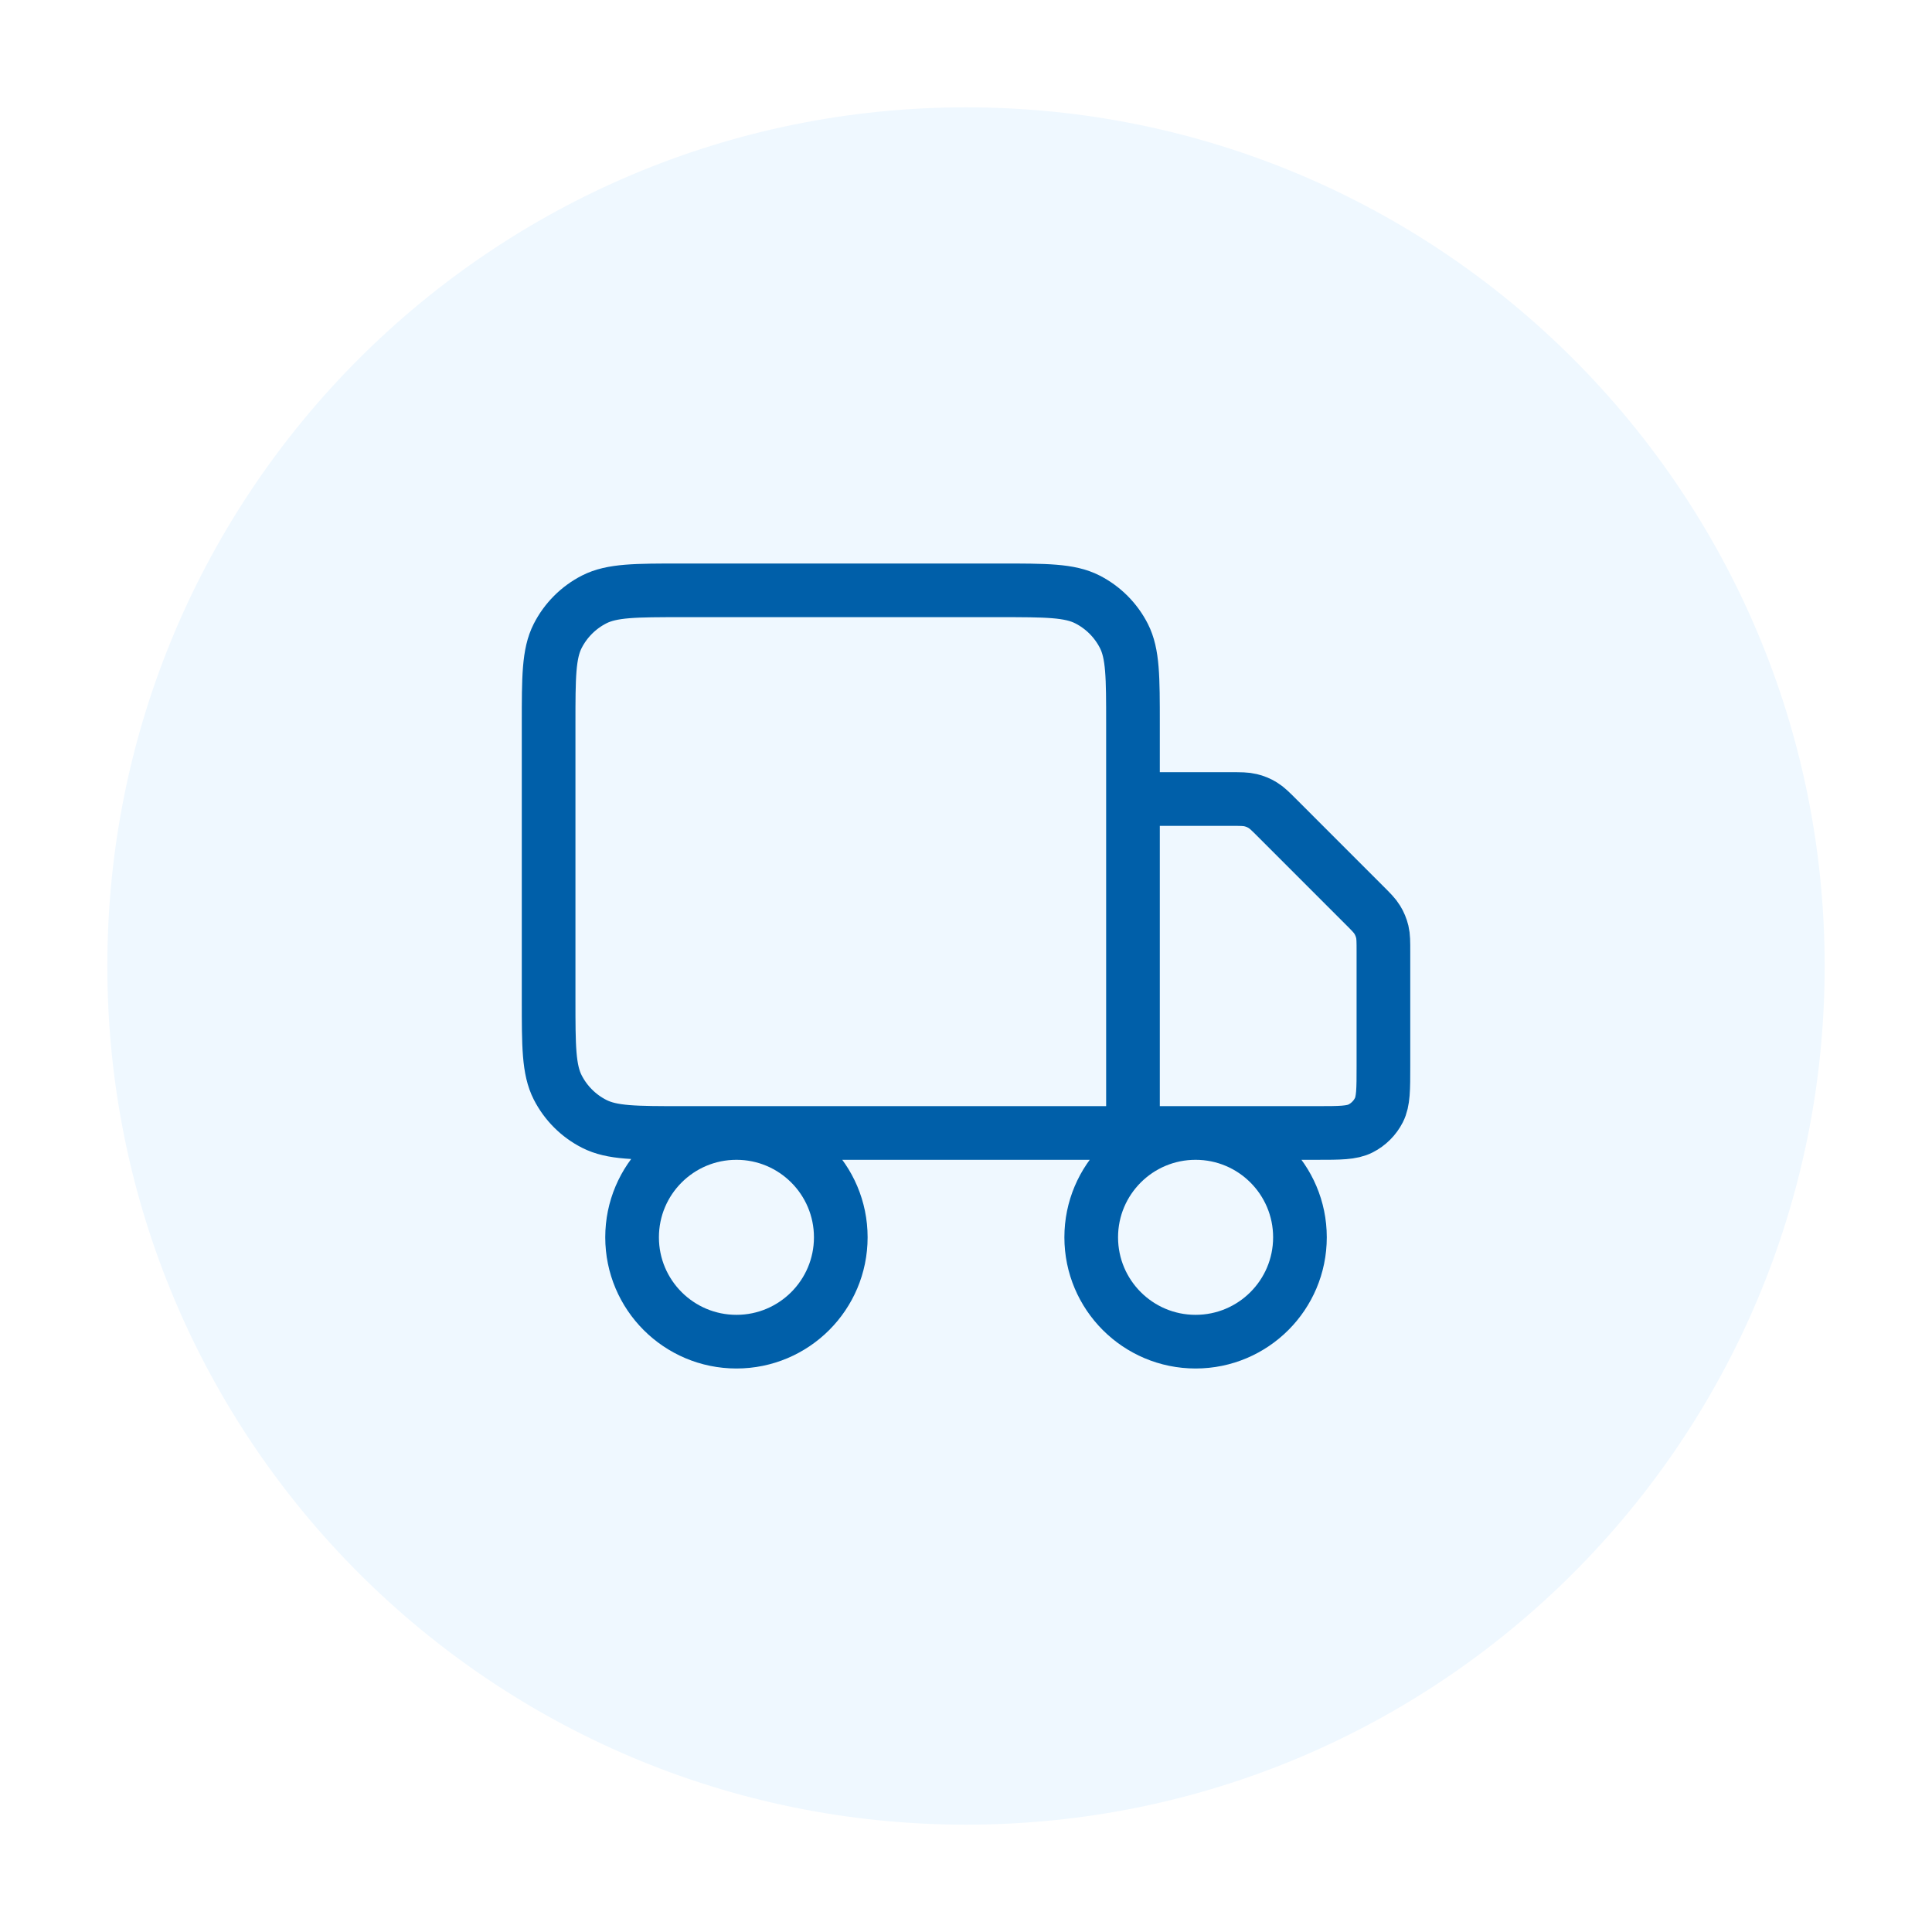
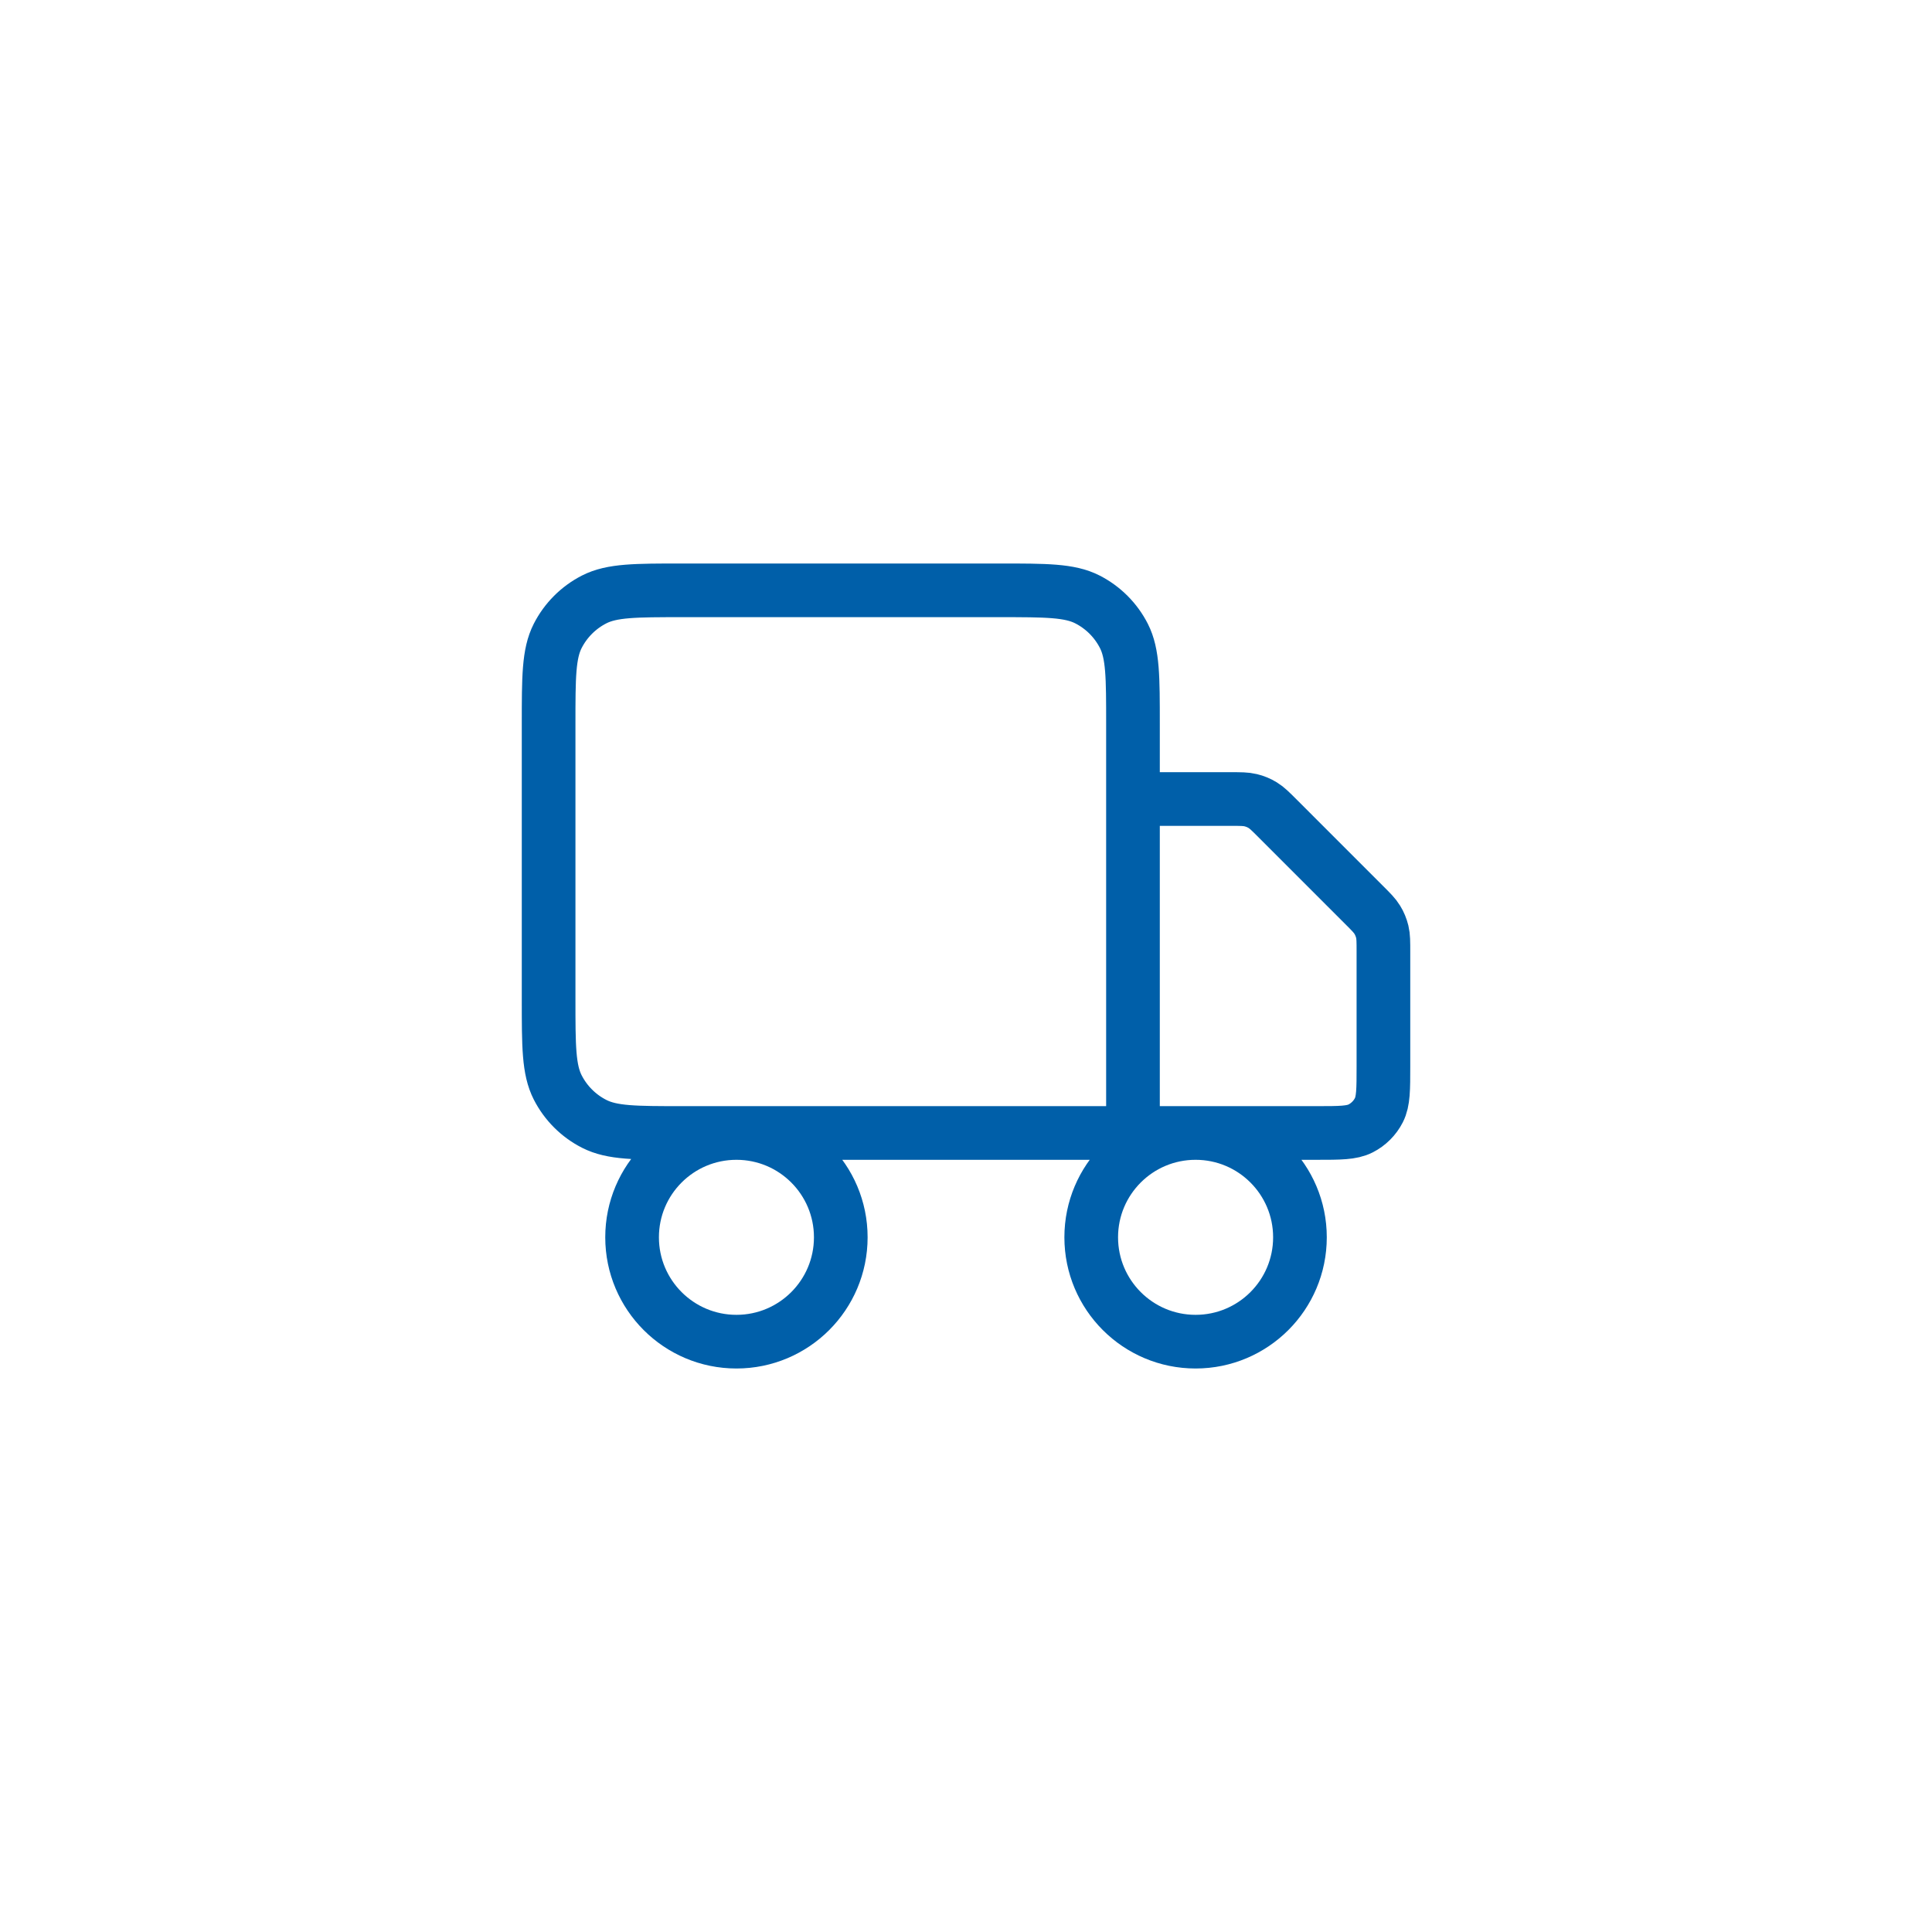
<svg xmlns="http://www.w3.org/2000/svg" width="54" height="54" viewBox="0 0 54 54" fill="none">
  <g filter="url(#filter0_dd_625_1209)">
-     <path d="M3 27C3 13.745 13.745 3 27 3C40.255 3 51 13.745 51 27C51 40.255 40.255 51 27 51C13.745 51 3 40.255 3 27Z" fill="#EFF8FF" />
    <path d="M31.667 31.667V20.233C31.667 18.927 31.667 18.273 31.413 17.774C31.189 17.335 30.832 16.978 30.393 16.754C29.894 16.5 29.24 16.5 27.933 16.5H19.067C17.76 16.5 17.107 16.5 16.608 16.754C16.169 16.978 15.812 17.335 15.588 17.774C15.334 18.273 15.334 18.927 15.334 20.233V27.933C15.334 29.24 15.334 29.893 15.588 30.393C15.812 30.832 16.169 31.189 16.608 31.412C17.107 31.667 17.76 31.667 19.067 31.667H31.667ZM31.667 31.667H36.8C37.454 31.667 37.78 31.667 38.03 31.54C38.249 31.428 38.428 31.249 38.54 31.03C38.667 30.78 38.667 30.453 38.667 29.8V26.607C38.667 26.321 38.667 26.178 38.635 26.044C38.606 25.925 38.559 25.811 38.495 25.707C38.423 25.589 38.322 25.488 38.12 25.287L35.714 22.88C35.512 22.678 35.411 22.577 35.293 22.505C35.189 22.441 35.075 22.394 34.956 22.366C34.822 22.333 34.679 22.333 34.394 22.333H31.667M23.5 34.583C23.5 36.194 22.194 37.5 20.584 37.5C18.973 37.5 17.667 36.194 17.667 34.583C17.667 32.972 18.973 31.667 20.584 31.667C22.194 31.667 23.5 32.972 23.5 34.583ZM36.334 34.583C36.334 36.194 35.028 37.5 33.417 37.5C31.806 37.5 30.5 36.194 30.5 34.583C30.5 32.972 31.806 31.667 33.417 31.667C35.028 31.667 36.334 32.972 36.334 34.583Z" stroke="#005FA9" stroke-width="1.5" stroke-linecap="round" stroke-linejoin="round" />
  </g>
  <defs>
    <filter id="filter0_dd_625_1209" x="0" y="0" width="54" height="54" filterUnits="userSpaceOnUse" color-interpolation-filters="sRGB">
      <feFlood flood-opacity="0" result="BackgroundImageFix" />
      <feColorMatrix in="SourceAlpha" type="matrix" values="0 0 0 0 0 0 0 0 0 0 0 0 0 0 0 0 0 0 127 0" result="hardAlpha" />
      <feMorphology radius="3" operator="dilate" in="SourceAlpha" result="effect1_dropShadow_625_1209" />
      <feOffset />
      <feComposite in2="hardAlpha" operator="out" />
      <feColorMatrix type="matrix" values="0 0 0 0 0.871 0 0 0 0 0.941 0 0 0 0 1 0 0 0 1 0" />
      <feBlend mode="normal" in2="BackgroundImageFix" result="effect1_dropShadow_625_1209" />
      <feColorMatrix in="SourceAlpha" type="matrix" values="0 0 0 0 0 0 0 0 0 0 0 0 0 0 0 0 0 0 127 0" result="hardAlpha" />
      <feMorphology radius="2" operator="dilate" in="SourceAlpha" result="effect2_dropShadow_625_1209" />
      <feOffset />
      <feComposite in2="hardAlpha" operator="out" />
      <feColorMatrix type="matrix" values="0 0 0 0 1 0 0 0 0 1 0 0 0 0 1 0 0 0 1 0" />
      <feBlend mode="normal" in2="effect1_dropShadow_625_1209" result="effect2_dropShadow_625_1209" />
      <feBlend mode="normal" in="SourceGraphic" in2="effect2_dropShadow_625_1209" result="shape" />
    </filter>
  </defs>
</svg>